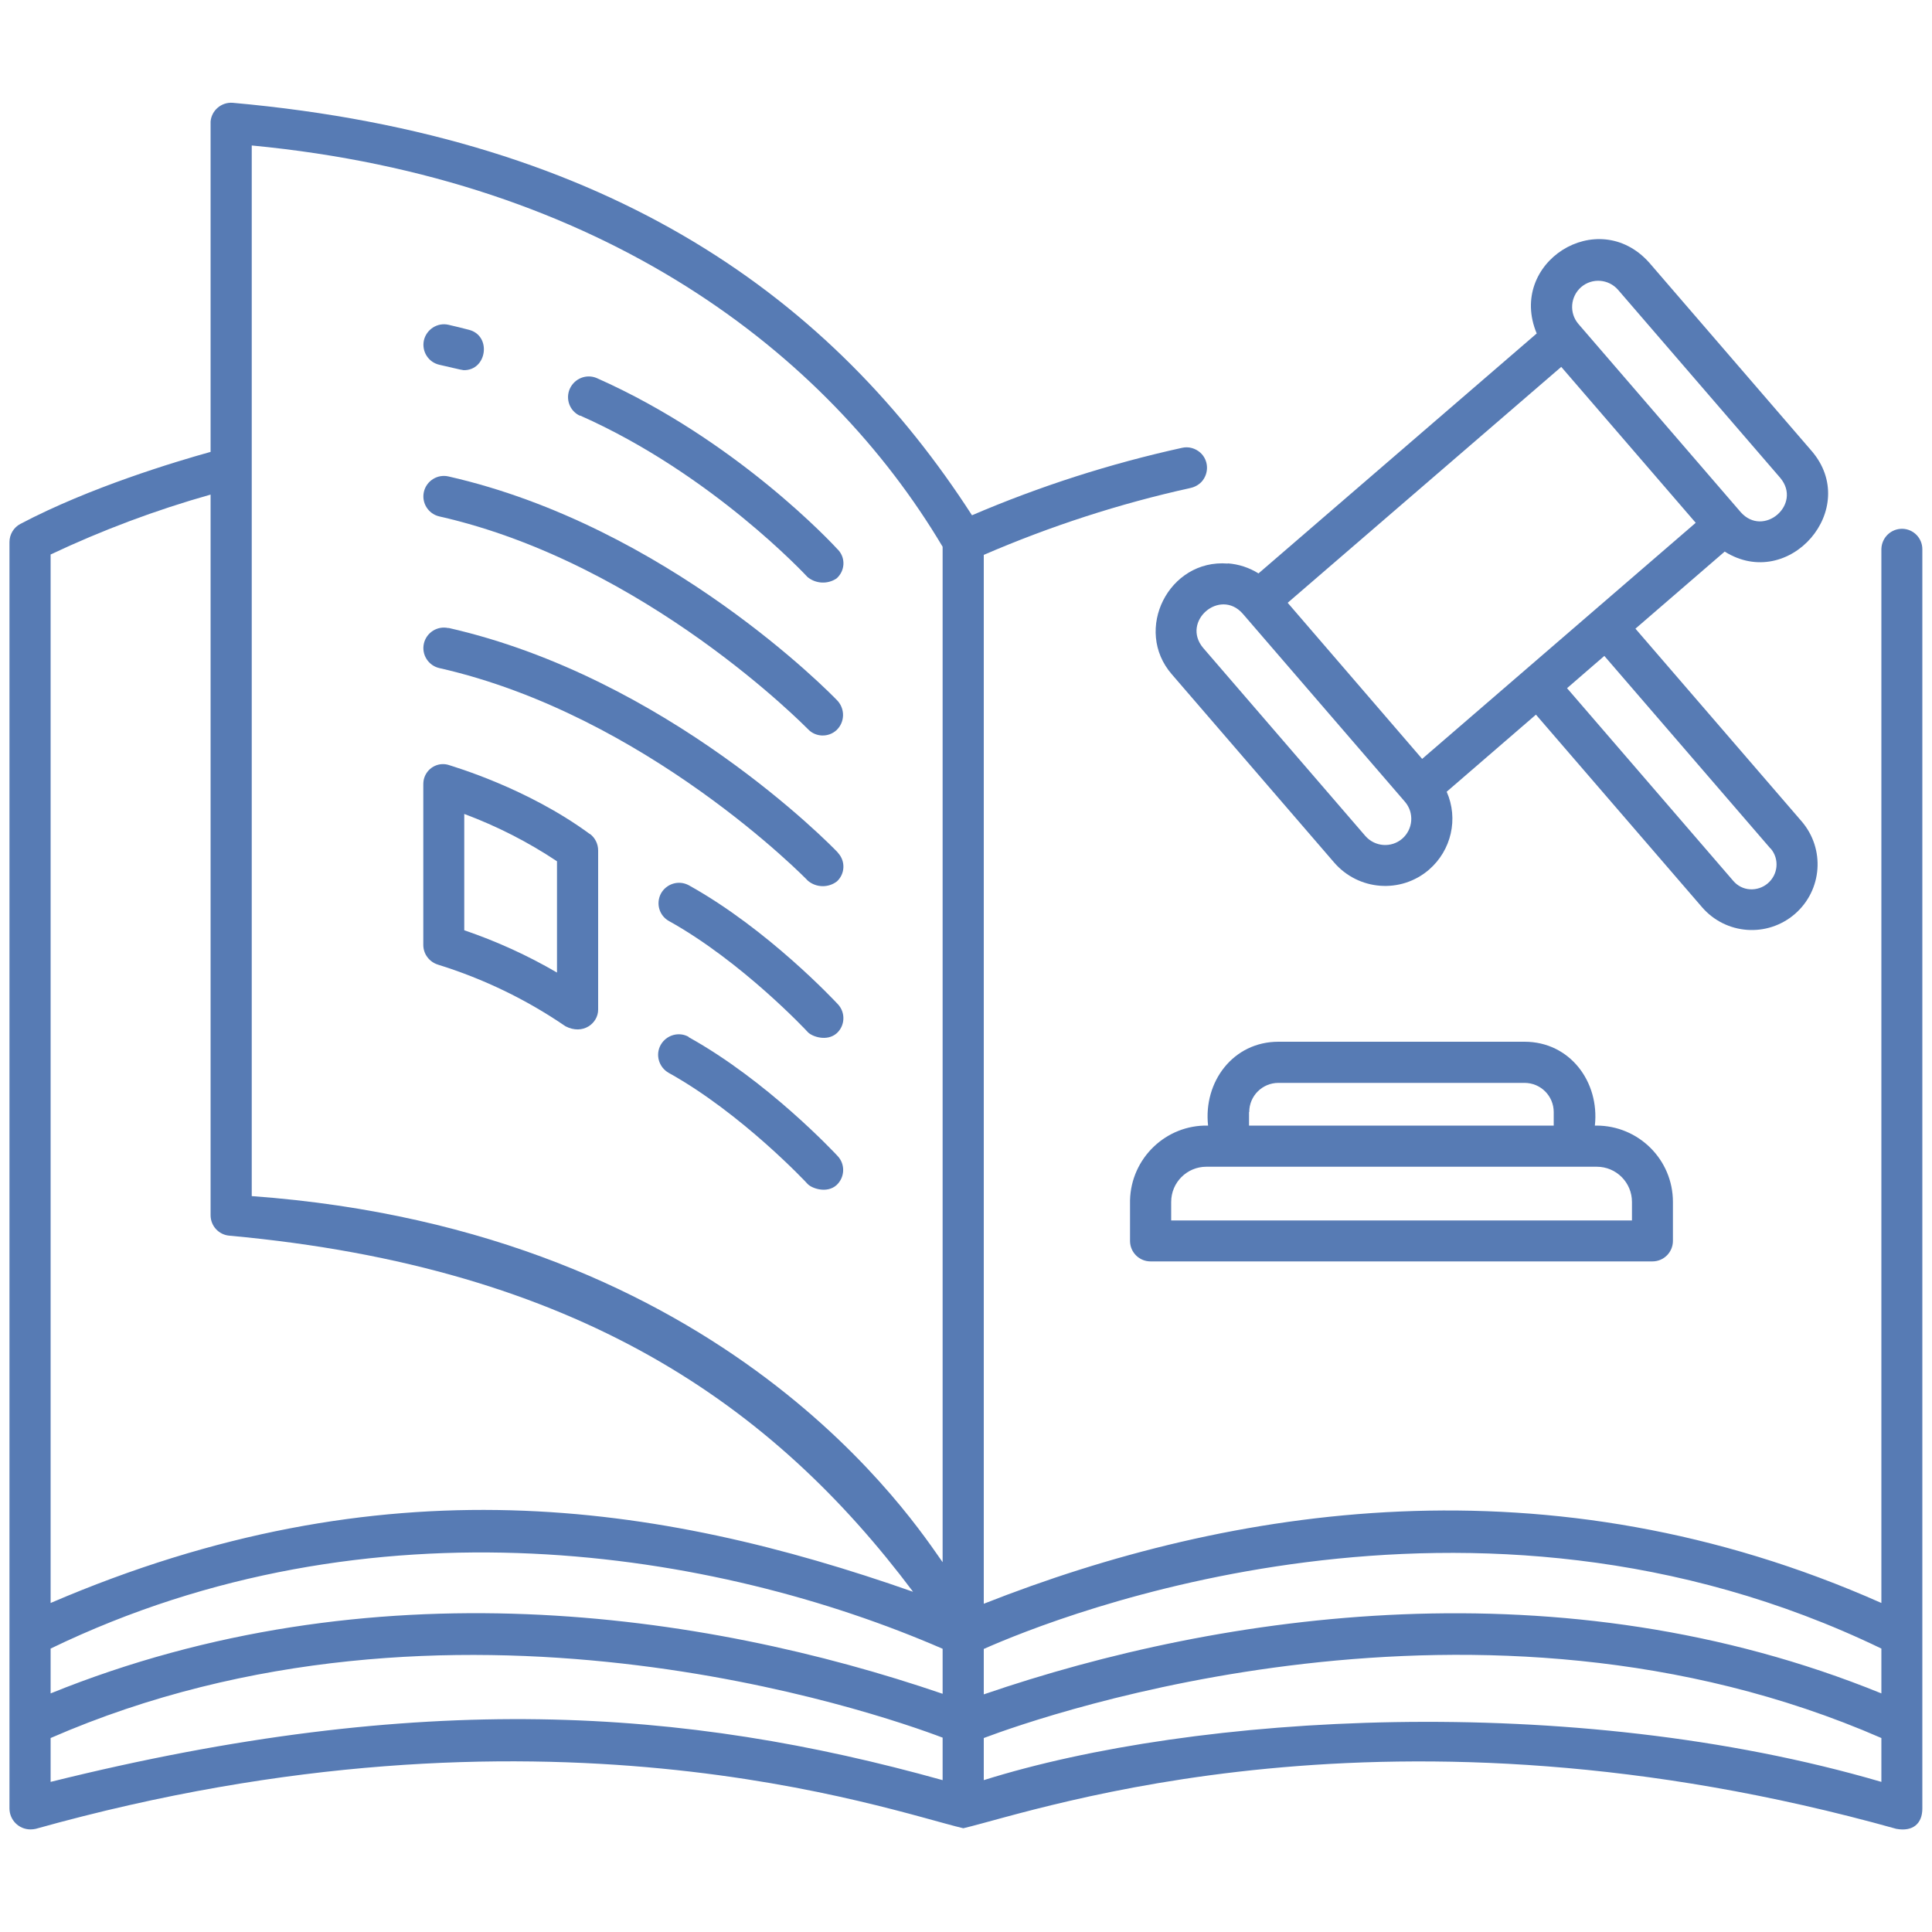
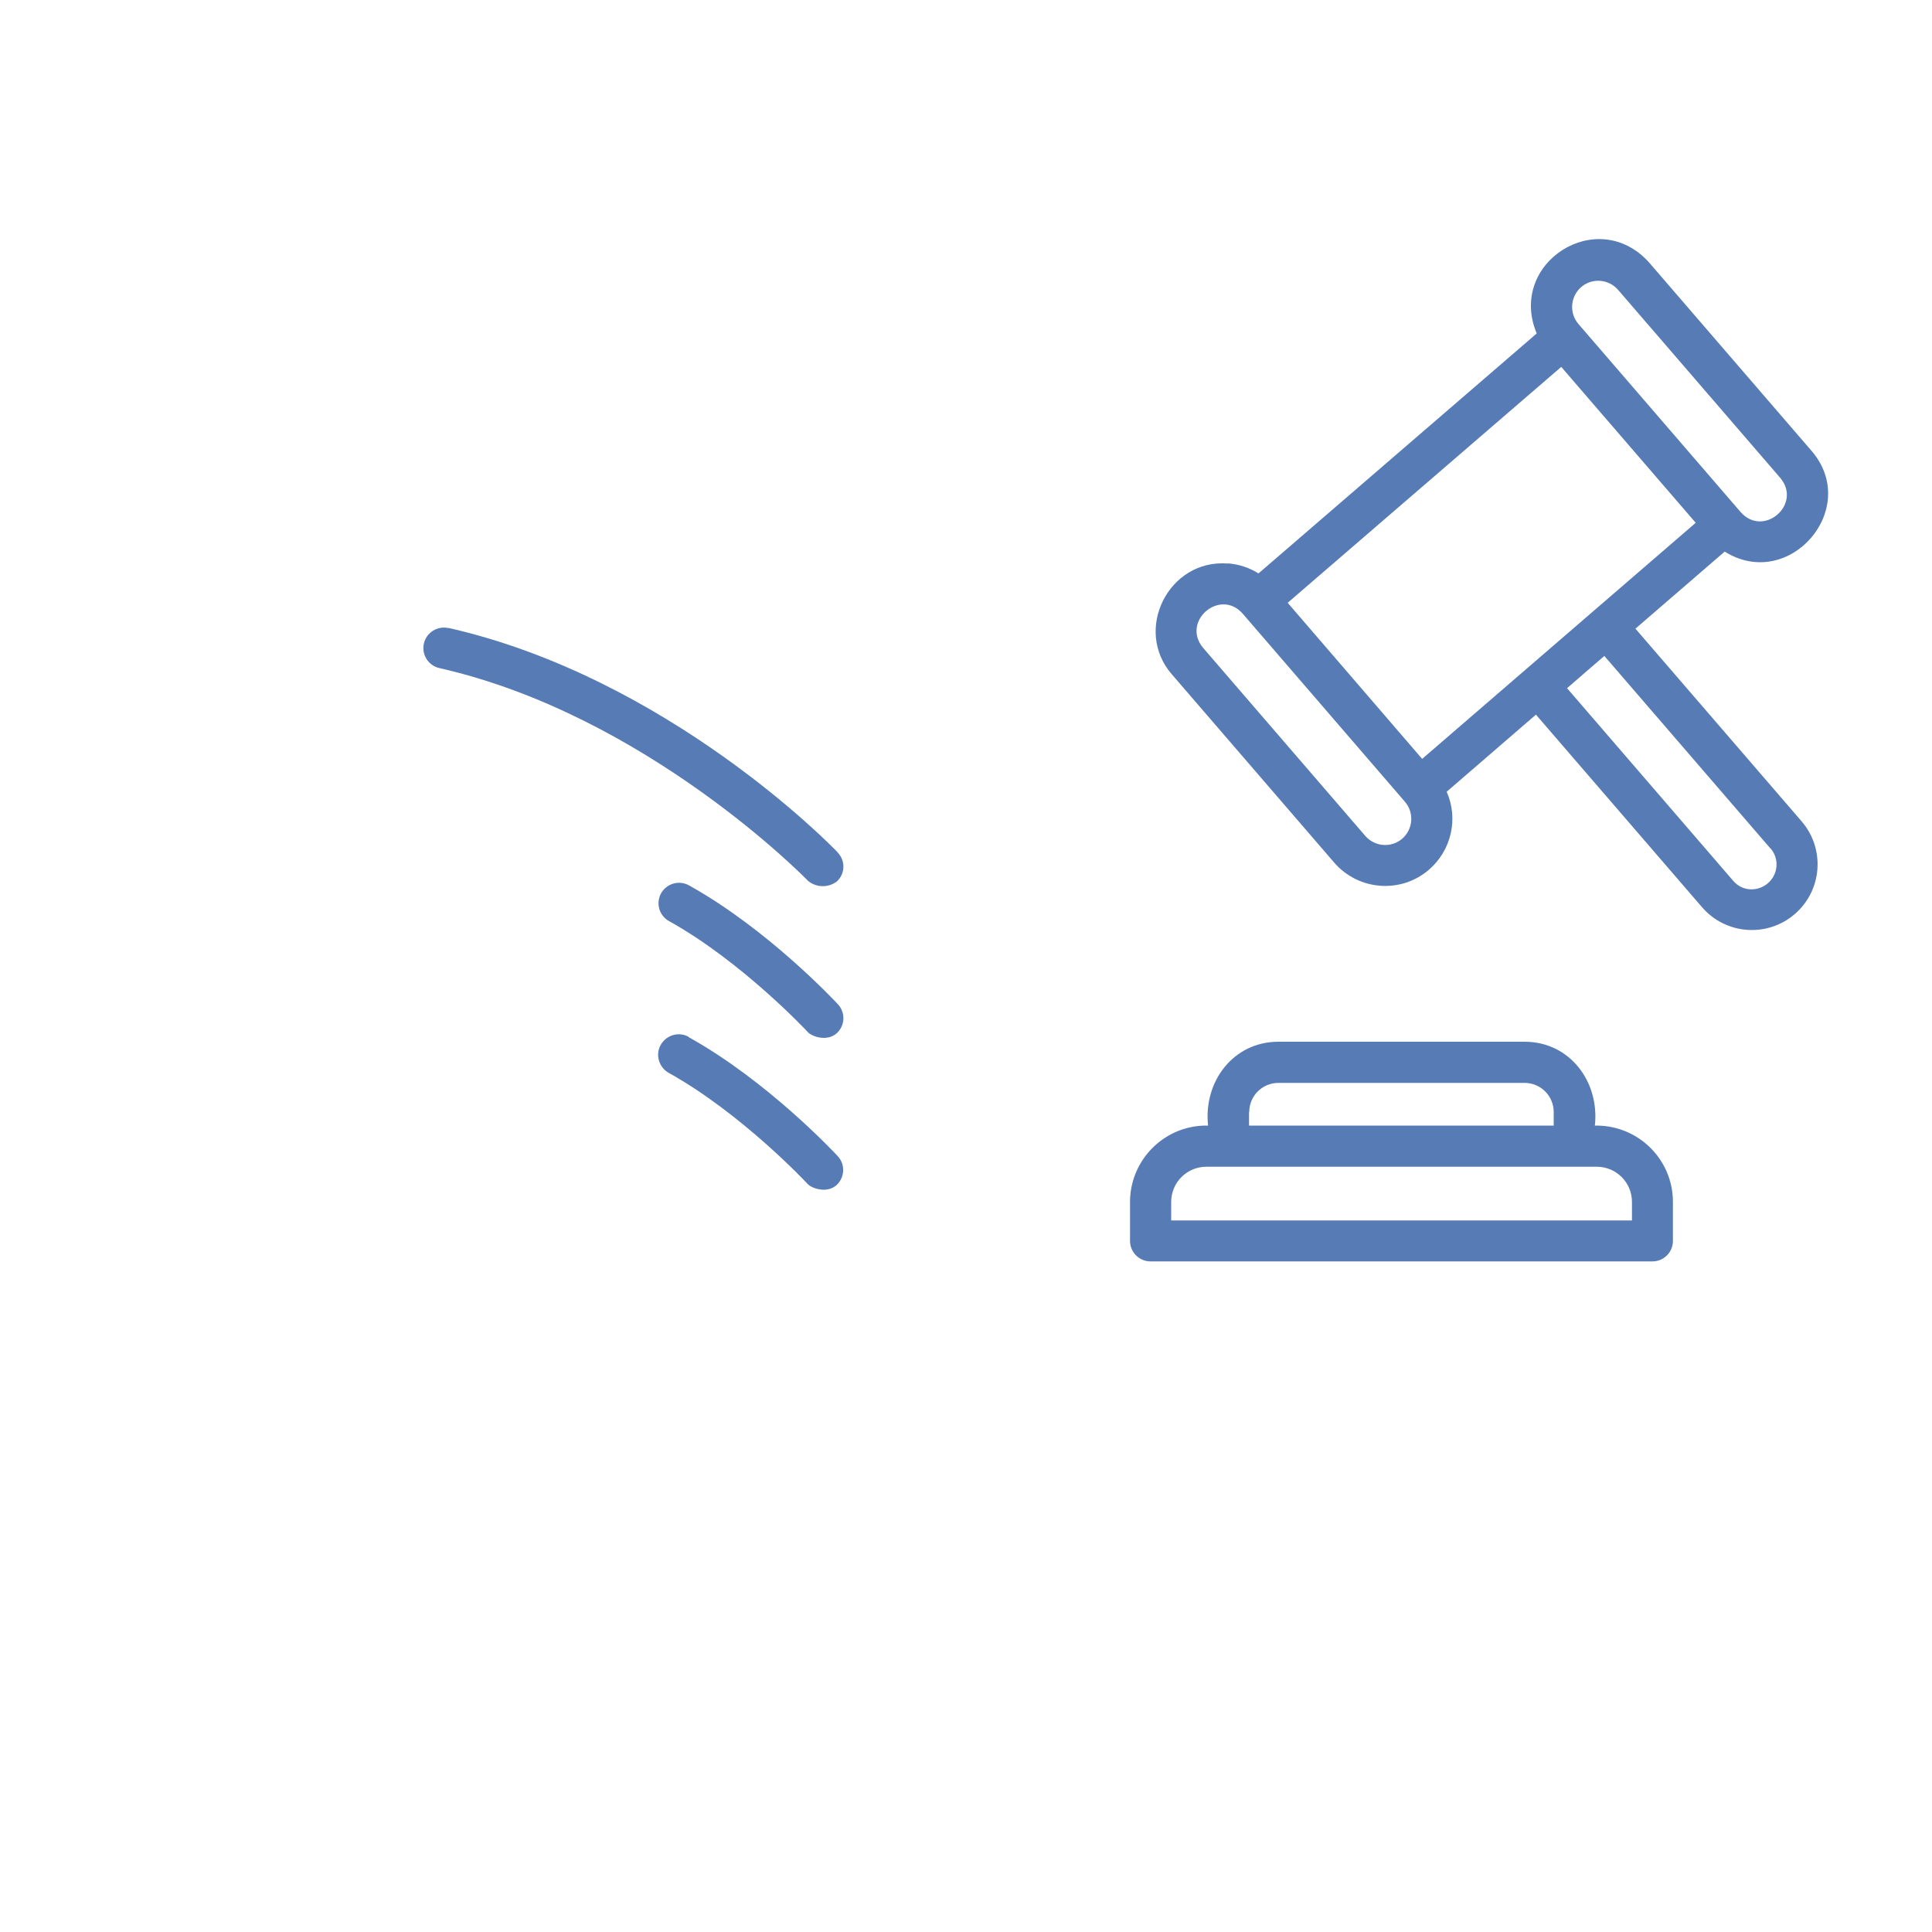
<svg xmlns="http://www.w3.org/2000/svg" id="Layer_1" data-name="Layer 1" viewBox="0 0 100 100">
  <defs>
    <style>      .cls-1 {        fill: #577bb4;        stroke-width: 0px;      }    </style>
  </defs>
-   <path class="cls-1" d="M30.53,43.17c-3.26-2.4-7.1-3.5-7.26-3.56-.53-.19-1.11.09-1.3.62-.05.13-.06.26-.06.4v8.28c0,.47.31.88.76,1.02,2.35.73,4.57,1.8,6.6,3.19.91.47,1.69-.16,1.69-.86v-8.24c0-.34-.16-.66-.43-.86ZM28.83,50.34c-1.52-.89-3.13-1.62-4.8-2.19v-6.02c1.69.63,3.3,1.45,4.8,2.45v5.76Z" />
-   <path class="cls-1" d="M22.74,18.88c.33.07,1.17.28,1.26.28,1.21.02,1.46-1.79.27-2.09-.35-.09-.7-.18-1.06-.26-.57-.13-1.14.24-1.27.81-.12.57.23,1.13.8,1.26h0Z" />
-   <path class="cls-1" d="M30.03,21.51c6.84,3.03,11.72,8.31,11.77,8.36.43.35,1.04.38,1.5.07.43-.38.48-1.03.1-1.46-.01-.01-.02-.03-.04-.04-.21-.23-5.21-5.65-12.47-8.87-.54-.23-1.16.02-1.4.56-.23.53,0,1.15.53,1.39h0Z" />
-   <path class="cls-1" d="M22.74,26.73c10.7,2.42,18.99,10.93,19.08,11.01.39.42,1.06.44,1.48.05,0,0,.02-.01.02-.02.41-.41.42-1.07.03-1.5-.35-.37-8.81-9.04-20.14-11.61-.57-.13-1.14.23-1.27.8-.13.57.23,1.14.8,1.27h0Z" />
  <path class="cls-1" d="M23.21,32.51c-.57-.13-1.14.23-1.27.8-.13.57.23,1.14.8,1.27h0c10.7,2.42,19,10.92,19.08,11.01.43.36,1.06.37,1.5.03.42-.39.45-1.04.06-1.47-.01-.01-.02-.02-.03-.04-.35-.37-8.81-9.04-20.14-11.61Z" />
  <path class="cls-1" d="M35.65,45.82c-.52-.28-1.16-.08-1.44.43-.27.51-.09,1.14.41,1.42,3.78,2.1,7.16,5.71,7.19,5.75.21.23.99.51,1.5.06.43-.39.46-1.06.07-1.49,0,0,0,0-.01-.01-.15-.16-3.63-3.89-7.72-6.16h0Z" />
  <path class="cls-1" d="M35.65,53.67c-.51-.29-1.16-.1-1.45.41-.29.51-.1,1.16.41,1.45h0c3.78,2.1,7.16,5.71,7.19,5.75.21.23,1,.51,1.5.06.43-.4.46-1.07.06-1.5,0,0,0,0,0,0-.15-.16-3.63-3.89-7.72-6.16h0Z" />
-   <path class="cls-1" d="M98.47,27.37c-.59-.01-1.07.45-1.09,1.04,0,0,0,.02,0,.02v54.54c-17.22-7.65-33.71-4.99-46.46.04V28.72c3.45-1.49,7.02-2.65,10.69-3.46.23-.05.43-.16.59-.33.39-.44.36-1.11-.07-1.5-.26-.23-.61-.33-.95-.25-3.73.82-7.37,1.99-10.87,3.49C43.17,15.61,31.79,7.09,12.04,5.32c-.58-.04-1.09.39-1.14.97,0,.03,0,.06,0,.09v17.01c-1.8.5-6.25,1.83-9.85,3.73-.34.18-.56.54-.56.94v65.54c0,.6.48,1.09,1.09,1.09.09,0,.18-.01.27-.03,26.29-7.36,44.1-.95,48.01-.03,3.91-.92,22.02-7.32,48.29.03.87.16,1.35-.28,1.35-1.05V28.43c0-.58-.46-1.05-1.04-1.06h0ZM2.62,28.7c2.67-1.26,5.44-2.3,8.28-3.1v37.3c0,.56.43,1.02.99,1.06,18.04,1.65,28.13,8.78,35.37,18.43-13.2-4.63-27.45-6.81-44.64.58V28.7ZM48.79,92.14c-13.37-3.73-26.9-4.7-46.17.09v-2.27c20.64-9,42.85-1.28,46.17-.02v2.2ZM48.79,87.67c-12.43-4.25-29.61-6.73-46.17-.02v-2.32c16.6-8.03,34.45-5.08,46.17.01v2.33ZM48.79,80.86c-1.38-1.93-11.05-17.15-35.76-18.95V7.53c18.16,1.73,29.79,10.73,35.76,20.77v52.56ZM97.38,92.23c-16.09-4.71-35.59-3.51-46.46-.09v-2.18c3.13-1.18,25.68-9.07,46.46,0v2.27ZM97.38,87.65c-16.53-6.73-34.07-4.2-46.46.05v-2.35c3.8-1.69,25.23-10.28,46.46-.02v2.33Z" />
  <path class="cls-1" d="M63.55,29.17c-3.05-.25-4.91,3.43-2.89,5.74l8.4,9.74c1.26,1.45,3.45,1.62,4.91.36,1.15-1,1.53-2.63.91-4.03l4.62-3.99,8.6,9.97c1.23,1.42,3.37,1.58,4.8.35,1.42-1.23,1.58-3.37.35-4.8l-8.6-9.97,4.62-3.99c3.33,2.09,7.08-2.23,4.49-5.22l-8.4-9.74c-2.67-2.98-7.35.02-5.82,3.67l-14.4,12.42c-.48-.3-1.03-.48-1.59-.52h0ZM72.58,43.41c-.57.49-1.42.42-1.91-.14l-8.4-9.74c-1.14-1.37.87-3.1,2.05-1.77l8.4,9.74c.49.57.42,1.42-.14,1.91ZM91.65,43.92c.46.54.39,1.35-.16,1.81-.25.21-.58.32-.91.3-.34-.02-.65-.18-.87-.44l-8.6-9.97,1.93-1.67,8.6,9.97ZM81.84,14.86c.57-.49,1.42-.42,1.91.14l8.4,9.74c1.14,1.37-.87,3.1-2.05,1.77l-8.4-9.74c-.49-.57-.42-1.42.14-1.91h0ZM80.81,18.99l6.96,8.07-14.16,12.22-6.96-8.08,14.16-12.21Z" />
  <path class="cls-1" d="M58.49,62.21v2.02c0,.59.48,1.06,1.06,1.06h25.98c.59,0,1.06-.48,1.06-1.06v-2.02c0-2.19-1.78-3.95-3.96-3.95-.03,0-.05,0-.08,0,.25-2.26-1.29-4.34-3.64-4.34h-12.74c-2.35,0-3.89,2.08-3.64,4.34-2.18-.05-3.99,1.69-4.04,3.87,0,.03,0,.05,0,.08ZM64.66,57.56c0-.84.68-1.51,1.51-1.51h12.74c.84,0,1.51.68,1.51,1.51v.7h-15.77v-.7ZM60.62,62.21c0-1.01.82-1.82,1.82-1.82h20.21c1.01,0,1.82.82,1.82,1.82v.96h-23.85v-.96Z" />
</svg>